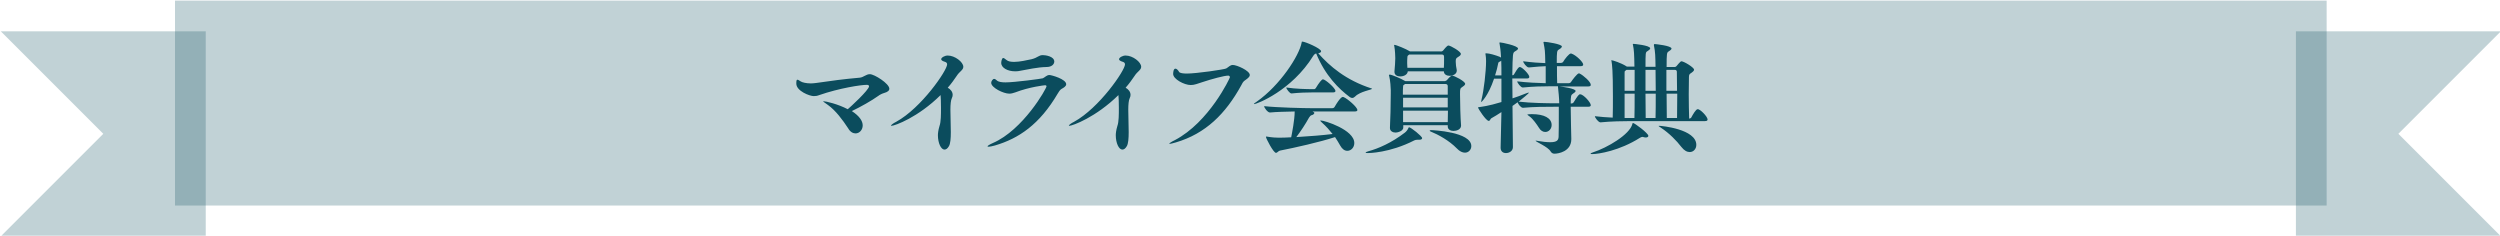
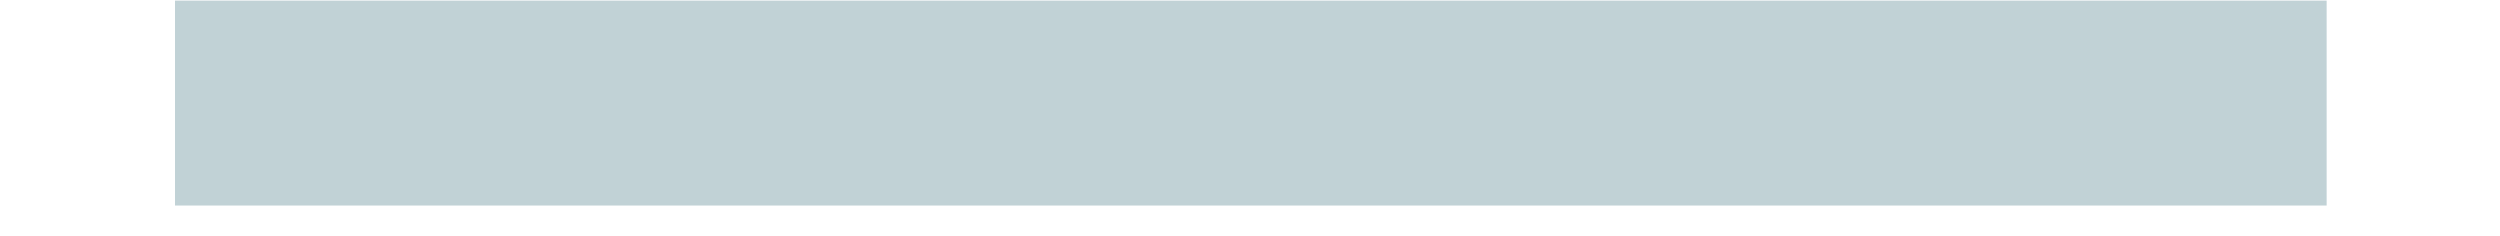
<svg xmlns="http://www.w3.org/2000/svg" version="1.1" x="0px" y="0px" viewBox="0 0 1220 115" style="enable-background:new 0 0 1220 115;" xml:space="preserve">
  <style type="text/css">
	.st0{opacity:0.25;fill:#0B4C5D;}
	.st1{fill:#0B4C5D;}
</style>
  <g id="レイヤー_1">
</g>
  <g id="編集モード">
-     <path class="st0" d="M100.4,115.3H0.4l50-50l-50-50h100V115.3z M1120.4,115.3h100l-50-50l50-50h-100V115.3z" />
    <rect x="85.4" y="0.3" class="st0" width="1050" height="100" />
-     <path class="st1" d="M404,51.2c-1.4-1-2.3-1.6-2.3-1.7c0-0.1,0.1-0.1,0.2-0.1c1.1,0,7.1,1.4,11.8,3.9c1-0.8,10.4-9.4,10.4-11.2   c0-0.5-0.5-0.7-1.1-0.7c-2.9,0-13.4,1.6-23.2,5c-1,0.4-1.8,0.5-2.7,0.5c-2,0-8.5-2.5-8.5-6.1c0-1.3,0.1-1.9,0.5-1.9   c0.4,0,0.8,0.3,1.6,0.8c0.7,0.5,2.7,1,5,1c0.8,0,1.6-0.1,2.5-0.2c7.6-1.1,13.4-1.9,21.4-2.6c1.9-0.2,3-1.7,4.9-1.7   c2.2,0,9.5,4.6,9.5,7.1c0,0.9-0.8,1.6-2.6,2.1c-0.8,0.2-2.2,0.9-2.8,1.4c-3.2,2.3-8.5,5.3-12.9,7.4c3.8,2.5,5.3,4.9,5.3,7   c0,2.2-1.6,3.9-3.5,3.9c-1.2,0-2.6-0.7-3.6-2.5C411.2,58.5,407.8,53.9,404,51.2z M435,61.4c-0.2,0-0.2-0.1-0.2-0.1   c0-0.3,1-1.1,2.6-1.9c12.2-6.7,24.8-25,24.8-28c0-0.5-0.3-1-1-1.2c-1.3-0.4-1.9-0.8-1.9-1.3c0-0.8,1.7-1.8,3.2-1.8   c3.5,0,7.6,3.2,7.6,5.5c0,1.6-1.9,2.3-3.2,4.4c-1.3,1.9-2.7,3.9-4.4,5.8c1.4,0.8,2.4,2,2.4,3.5c0,0.5-0.1,1-0.4,1.6   c-0.5,1-0.7,3.1-0.7,5.6c0,3.4,0.2,7.4,0.2,11c0,3-0.2,5.6-0.9,6.8s-1.4,1.7-2.2,1.7c-1.7,0-3.2-3.2-3.2-7c0-0.7,0.1-2.3,0.8-4.6   c0.7-1.9,0.7-5.6,0.7-8.8c0-2.8-0.1-5.3-0.2-6.2C448.1,57.2,436.7,61.4,435,61.4z M485.5,71c-1.4,0.4-2.5,0.6-3.1,0.6   c-0.3,0-0.5-0.1-0.5-0.2c0-0.2,0.8-0.8,2.6-1.6c14.8-6.4,26.2-26.6,26.2-27.7c0-0.3-0.3-0.5-0.7-0.5c-0.3,0-7.6,0.8-14.6,3.5   c-1.1,0.4-2,0.6-2.9,0.6c-2.8,0-8.8-2.9-8.8-5.3c0-0.8,0.8-1.9,1.4-1.9c0.4,0,0.8,0.2,1.3,0.7c0.8,0.8,2.5,1,4.3,1   c4.4,0,17.8-1.8,18.2-2c1.1-0.5,1.9-1.6,3.2-1.6c1,0,8.2,2,8.2,4.5c0,1-1.2,1.7-2.3,2.3c-0.7,0.4-1.4,1.5-1.8,2.2   C507.3,60.8,497.1,67.6,485.5,71z M510.7,32.7c-4.6,0.1-9.1,1.2-13.7,2c-0.6,0.1-1.1,0.1-1.7,0.1c-3.4,0-6.7-1.6-6.7-4.1   c0-0.4,0.2-2.4,1-2.4c0.4,0,0.9,0.5,1.6,1c0.8,0.7,2.2,0.9,3.7,0.9c2.7,0,6.1-0.8,8.5-1.3c3.2-0.8,3.4-2,5.5-2   c1.1,0,5.6,0.5,5.6,3.2C514.4,31.5,513.1,32.7,510.7,32.7z M521.8,61.4c-0.2,0-0.2-0.1-0.2-0.1c0-0.3,1-1.1,2.6-1.9   c12.2-6.7,24.8-25,24.8-28c0-0.5-0.3-1-1-1.2c-1.3-0.4-1.9-0.8-1.9-1.3c0-0.8,1.7-1.8,3.2-1.8c3.5,0,7.6,3.2,7.6,5.5   c0,1.6-1.9,2.3-3.2,4.4c-1.3,1.9-2.7,3.9-4.4,5.8c1.4,0.8,2.4,2,2.4,3.5c0,0.5-0.1,1-0.4,1.6c-0.5,1-0.7,3.1-0.7,5.6   c0,3.4,0.2,7.4,0.2,11c0,3-0.2,5.6-0.9,6.8s-1.4,1.7-2.2,1.7c-1.7,0-3.2-3.2-3.2-7c0-0.7,0.1-2.3,0.8-4.6c0.7-1.9,0.7-5.6,0.7-8.8   c0-2.8-0.1-5.3-0.2-6.2C534.8,57.2,523.4,61.4,521.8,61.4z M573.8,69.5c-1.7,0.5-2.6,0.7-3,0.7c-0.2,0-0.2-0.1-0.2-0.1   c0-0.2,1.2-1,2.7-1.7c16.8-8.8,26.9-30.3,26.9-30.7s-0.3-0.8-0.8-0.8c-2,0-8.2,1.7-12.7,3.2c-2.2,0.7-3.8,1.4-5.6,1.4   c-3.2,0-8.6-2.9-8.6-5.4c0-0.5,0.1-2.6,1.1-2.6c0.6,0,1.3,0.7,1.8,1.6c0.4,0.6,2,0.8,3.8,0.8c4.6,0,18.4-2,19.2-2.5   c1.1-0.6,1.9-1.7,3.2-1.7c2,0,8.3,2.8,8.3,4.9c0,1.1-1.4,1.9-2.6,2.8c-0.7,0.5-1.2,1.5-1.6,2.3C598.1,55.5,588.4,65.2,573.8,69.5z    M669.4,43.2c0.1,0.1,0.2,0.1,0.2,0.1c0,0.5-5.9,1.3-8.3,3.8c-0.4,0.4-0.9,0.7-1.4,0.7c-0.4,0-0.8-0.1-1.3-0.5   c-5.2-3.9-11.9-10.4-16.3-21.2c-0.5,0.1-0.9,0.4-1.4,1.1c-10.6,17.2-27.8,23.6-28.8,23.6c-0.1,0-0.2,0-0.2-0.1   c0-0.1,0.4-0.5,1.4-1.1c11.4-8,20.7-22.4,21.9-28.8c0.1-0.4,0-0.5,0.3-0.5c1.5,0,9.2,3.4,9.2,4.7c0,0.5-0.5,0.8-1.4,1   C648.9,32.3,656.7,39.1,669.4,43.2z M660.9,69.8c0,2.2-1.6,3.8-3.4,3.8c-1.3,0-2.5-0.8-3.5-2.6c-0.7-1.3-1.6-2.7-2.5-4.1   c-7.3,2.4-19.7,5.2-26.9,6.6c-0.8,0.2-1.3,1.1-1.9,1.1c-1.3,0-4.9-7.1-4.9-7.7c0-0.2,0.1-0.3,0.3-0.3c0.1,0,0.2,0.1,0.4,0.1   c2.3,0.4,4.4,0.5,5.6,0.5c2,0,4-0.1,6-0.2c0.4-2.1,1.7-8.5,1.7-12.6c-4.3,0.1-9.1,0.2-12,0.5h-0.1c-1.1,0-2.8-2.3-2.8-3.1   c6.1,0.7,19.7,1,23.2,1h10.1c0.4,0,0.8-0.2,1-0.5c2.9-5,3.9-5,4.1-5c0.1,0,0.3,0.1,0.4,0.1c1.8,0.7,6.7,4.9,6.7,6.3   c0,0.4-0.3,0.7-1.3,0.7h-20.6c0.7,0.4,0.9,0.5,0.9,0.7c0,0.5-0.7,1-1.3,1.1c-0.5,0.1-0.9,0.6-1.3,1.2c-1.7,3.1-4,6.6-6.2,9.5   c6.6-0.4,12.9-0.9,17.7-1.5c-1.5-1.9-3.2-3.8-5-5.4c-0.5-0.5-1-0.9-1-1.1c0-0.1,0.1-0.1,0.3-0.1C646.3,58.8,660.9,63.3,660.9,69.8z    M651.7,44.4c0,0.4-0.3,0.7-1.2,0.7h-10.2c-2.5,0-6.2,0.1-10,0.5h-0.1c-0.8,0-2.5-2.2-2.5-2.9c4.6,0.7,10.1,0.8,12.7,0.8h1   c0.2,0,0.5-0.2,0.7-0.5c1.5-2.5,2.9-4.3,3.5-4.3C646.7,38.7,651.7,43,651.7,44.4z M694,67.4c0,0.5-0.5,0.8-1.4,0.8h-1   c-0.5,0-1,0.1-1.4,0.3c-12.1,6.2-22.4,6.2-22.7,6.2c-0.7,0-1.1-0.1-1.1-0.2c0-0.2,0.4-0.4,1.4-0.7c4.8-1.3,11.3-4.1,17.8-9.1   c0.7-0.5,1.4-1.5,1.7-2.2c0.1-0.3,0.2-0.4,0.3-0.4C688.5,62.1,694,66.5,694,67.4z M705.3,39.5c0.2,0,0.5-0.1,0.8-0.4   c0.9-1.1,2-2.2,2.5-2.2c1.1,0,6.4,2.8,6.4,4c0,0.4-0.3,0.8-1.2,1.4c-1.3,0.9-1.3,0.9-1.3,3.7c0,3.8,0.2,11.8,0.5,15.2v0.1   c0,1.9-2.2,2.6-3.7,2.6c-1.4,0-2.8-0.7-2.8-2.2v-0.6h-21.7v1.1c0,2-3.2,2.5-3.7,2.5c-1.4,0-2.8-0.7-2.8-2.2v-0.3   c0.2-2.8,0.4-11.9,0.4-16.6V44c0-1.1-0.2-4.6-0.8-7c0-0.1-0.1-0.2-0.1-0.2c0-0.3,0.2-0.4,0.4-0.4c0.8,0,5.5,1.9,7.4,3.1l0.2,0.1   H705.3z M703.4,25.1c0.2,0,0.5-0.1,0.8-0.4c0.1-0.1,1.9-2.5,2.6-2.5c1,0,6.1,2.9,6.1,4.1c0,0.4-0.3,0.9-1.2,1.4   c-1.3,0.8-1.3,1-1.3,2.5c0,1.3,0.2,2.5,0.5,4v0.3c0,1.6-1.8,2.5-3.5,2.5c-1.4,0-2.8-0.7-2.8-2.2h-17.6c-0.1,1.6-1.9,2.5-3.7,2.5   c-1.5,0-2.8-0.7-2.8-2.2v-0.3c0.2-1.9,0.4-5,0.4-6.4c0-0.7-0.1-3.9-0.5-6c0-0.1-0.1-0.2-0.1-0.3c0-0.1,0.1-0.2,0.2-0.2   c0.8,0,5.7,2,7.4,3.1l0.2,0.1H703.4z M706.5,46.2V42c0-0.7-0.5-1-1.1-1h-19.8c-0.1,0.1-0.2,0.3-0.5,0.4c-0.4,0.2-0.4,0.6-0.4,1   c-0.1,0.7-0.1,2-0.1,3.8H706.5z M684.7,47.7v4.7h21.8v-4.7H684.7z M684.7,54v5.6h21.8c0-1.6,0.1-3.6,0.1-5.6H684.7z M687.7,26.6   c-0.1,0.1-0.3,0.3-0.5,0.4c-0.1,0.1-0.4,0.2-0.4,1c-0.1,1-0.1,1.9-0.1,2.9c0,0.7,0.1,1.4,0.1,2.2h17.8c0.1-1.3,0.1-2.6,0.1-3.8   v-1.5c0-1-0.4-1.2-1.3-1.2H687.7z M718,71.3c0,1.7-1.3,3.2-3.1,3.2c-1.2,0-2.6-0.6-4-2.1c-3.7-3.8-9-6.7-12.7-8.2   c-0.4-0.1-0.5-0.3-0.5-0.4c0-0.2,0.2-0.3,0.7-0.3C699,63.5,718,64.3,718,71.3z M776.3,41.4c0,0.4-0.2,0.8-1.3,0.8H761   c1.4,0.1,7.9,1,7.9,2.2c0,0.4-0.6,0.9-1.4,1.4c-0.8,0.5-1,1-1,4.7h0.4c0.4,0,0.8-0.2,1-0.5c2-3.3,2.6-4,3.2-4c1.6,0,5.2,4,5.2,5.3   c0,0.4-0.2,0.8-1.3,0.8h-8.5c0,5.5,0.3,13.6,0.3,15.7v0.1c0,6.1-6.4,7.1-8.2,7.1c-0.8,0-1.4-0.3-1.9-1.1c-1.3-2.3-7.3-4.7-7.3-5.2   c0-0.1,0.1-0.1,0.1-0.1c0.1,0,0.2,0,0.5,0.1c2.8,0.5,4.9,0.7,6.5,0.7c3.3,0,4-1,4.1-2.6c0.1-2.4,0.1-6.9,0.1-11.5v-3.2h-2.4   c-3.4,0-10,0-15,0.5h-0.1c-1,0-2.3-1.7-2.6-2.7l-2.5,1.8c0.1,9.9,0.2,19.1,0.2,20v0.1c0,1.9-1.8,2.9-3.4,2.9   c-1.4,0-2.6-0.8-2.6-2.6V72c0.1-3.8,0.2-10.3,0.4-17.3c-1.7,1.1-3.4,2.2-4.9,3c-0.5,0.2-0.6,1.3-1.3,1.3c-1.3,0-5.2-6-5.2-6.5   c0-0.2,0.2-0.2,1-0.3c0.5-0.1,3.9-0.4,10.4-2.4V38.4h-3.6c-2.9,8.6-6.2,11.4-6.2,11.4s-0.1-0.1-0.1-0.2c0-0.2,0.1-0.5,0.2-1.1   c1.1-4.3,2.2-13.5,2.2-18.7c0-1.1-0.1-2.2-0.2-2.8c-0.1-0.4-0.1-0.7-0.1-0.8s0.1-0.2,0.2-0.2c1.8,0,4.9,1,6.7,1.7l0.7,0.4   c-0.2-4-0.4-4.7-0.7-6.7c0-0.1-0.1-0.2-0.1-0.4c0-0.2,0.1-0.3,0.3-0.3c0.8,0,8.8,1.6,8.8,3c0,0.5-0.8,1-1.5,1.4   c-1.1,0.7-1.1,0.8-1.3,11.6h0.2c0.4,0,0.5-0.2,0.7-0.5c1.8-3.1,2.3-3.5,2.8-3.5c1.1,0,4.6,3.6,4.6,4.8c0,0.4-0.2,0.8-1.1,0.8h-7.2   c0,3,0.1,6.4,0.1,9.7c2.1-0.7,4.1-1.4,6-2.2c1-0.4,1.6-0.6,1.9-0.6c0.1,0,0.1,0,0.1,0.1c0,0.2-3.2,2.9-5,4.3   c5.9,0.7,14.2,0.8,17.6,0.8h2.2c0-2.6-0.4-5.9-0.6-7.9v-0.4h-4c-3.4,0-8.1,0.1-13.1,0.6h-0.1c-1,0-2.7-2.3-2.7-3   c4.8,0.6,10.1,0.8,13.9,0.9v-8.3c-2.3,0.1-4,0.2-8,0.6H746c-1,0-2.7-2.3-2.7-3c4.7,0.6,7.9,0.8,10.8,0.9c-0.1-6.4-0.2-6.4-0.8-9.7   c0-0.1-0.1-0.2-0.1-0.3c0-0.3,0.1-0.4,0.4-0.4c1.1,0,8.6,1.1,8.6,2.3c0,0.5-0.8,1.1-1.5,1.5c-0.9,0.5-1,1-1,6.5h2.1   c0.4,0,0.8-0.2,1-0.5c0.8-1.4,2.9-4.1,3.8-4.1c0.1,0,0.2,0,0.4,0.1c2.2,0.8,5.6,4.1,5.6,5.3c0,0.4-0.2,0.8-1.3,0.8h-11.5   c0,3.1,0,6.5,0.1,8.3h5.7c0.4,0,0.8-0.2,1-0.5c0.7-1.1,3.1-4.3,3.9-4.3c0.1,0,0.2,0,0.4,0.1C772.7,36.8,776.3,39.9,776.3,41.4z    M732.6,29.6c-0.2,0.2-0.4,0.4-0.8,0.5c-0.4,0.2-0.6,0.3-0.7,0.9c-0.3,1.6-0.8,3.7-1.5,5.8h3.1C732.7,34.2,732.7,31.7,732.6,29.6z    M757.2,61c0,1.9-1.4,3.4-3.1,3.4c-1.1,0-2.3-0.6-3.2-2.2c-0.9-1.4-2.8-4.2-4.5-5.4c-0.7-0.5-1.1-0.8-1.1-0.9c0,0,0.4-0.2,2.3-0.2   C753.5,55.7,757.2,57.6,757.2,61z M804.4,66.3c0,0.4-0.4,0.8-1.3,0.8c-0.3,0-0.7-0.1-1.1-0.2c-0.2-0.1-0.4-0.1-0.5-0.1   c-0.4,0-0.8,0.2-1.3,0.5c-9.8,6.2-20,7.9-23.3,7.9c-0.5,0-0.7-0.1-0.7-0.2c0-0.2,0.4-0.4,1.3-0.7c6.8-2.2,17.8-8.6,19.1-13.8   c0.1-0.3,0.1-0.5,0.3-0.5C797.6,60,804.4,65,804.4,66.3z M833.3,58.3c0,0.4-0.2,0.8-1.3,0.8h-36.3c-3.4,0-9.6,0.1-14.6,0.6h-0.1   c-1,0-2.7-2.3-2.7-3c2.6,0.3,5.8,0.6,8.7,0.7c0.1-2.8,0.1-6.7,0.1-10.4c0-12.6-0.4-15.6-0.7-17.2c0-0.1-0.1-0.2-0.1-0.2   c0-0.2,0.1-0.2,0.2-0.2c0.5,0,4.6,1.3,7.1,2.9l0.3,0.2h3.7c-0.1-6.2-0.2-8-0.7-10.5c0-0.1-0.1-0.2-0.1-0.3c0-0.2,0.1-0.3,0.3-0.3   s8.2,0.7,8.2,2.2c0,0.5-0.8,1-1.4,1.4c-0.9,0.5-0.9,0.8-0.9,7.6h4.9c-0.1-5.2-0.1-7.1-0.8-10.5v-0.2c0-0.2,0.1-0.4,0.4-0.4   c0.4,0,8.2,0.8,8.2,2.2c0,0.5-0.8,1-1.4,1.4c-0.9,0.5-1,1-1,7.6h4c0.2,0,0.5-0.1,0.8-0.4c0.1-0.1,1.9-2.4,2.4-2.4   c1.2,0,6.2,3,6.2,4.1c0,0.4-0.3,0.8-1.1,1.4c-1.4,0.9-1.3,1-1.4,2.2c0,1-0.1,4.4-0.1,8.4c0,4,0.1,8.6,0.2,11.9   c0.4-0.1,0.8-0.2,1-0.5c0.8-1.5,2.3-4.1,3.1-4.1C829.5,53,833.3,56.9,833.3,58.3z M797.7,34.1h-4c-0.2,0.1-0.3,0.3-0.5,0.4   c-0.4,0.2-0.4,0.5-0.4,1v8.8h4.9V34.1z M797.6,57.6c0.1-2.8,0.1-7.2,0.1-11.9h-4.9v11.9H797.6z M803,44.3h5c0-3.5-0.1-7.1-0.1-10.2   H803V44.3z M807.9,57.6c0.1-2.8,0.1-7.2,0.1-11.9h-5c0,4.6,0.1,9,0.1,11.9H807.9z M827.8,70.7c0,2-1.4,3.5-3.2,3.5   c-1.3,0-2.7-0.7-4.1-2.5c-2.3-3-5.9-6.7-10-9.4c-0.6-0.4-1.1-0.7-1.1-0.8c0-0.1,0.1-0.1,0.3-0.1C810.8,61.4,827.8,63,827.8,70.7z    M813.2,44.3h5.2c0-4.4-0.1-8.3-0.1-9.2c0-1-0.7-1-1.1-1h-4V44.3z M818.4,57.6c0-2.2,0.1-7.1,0.1-11.9h-5.2c0,4.6,0.1,8.9,0.1,11.9   H818.4z" />
  </g>
</svg>